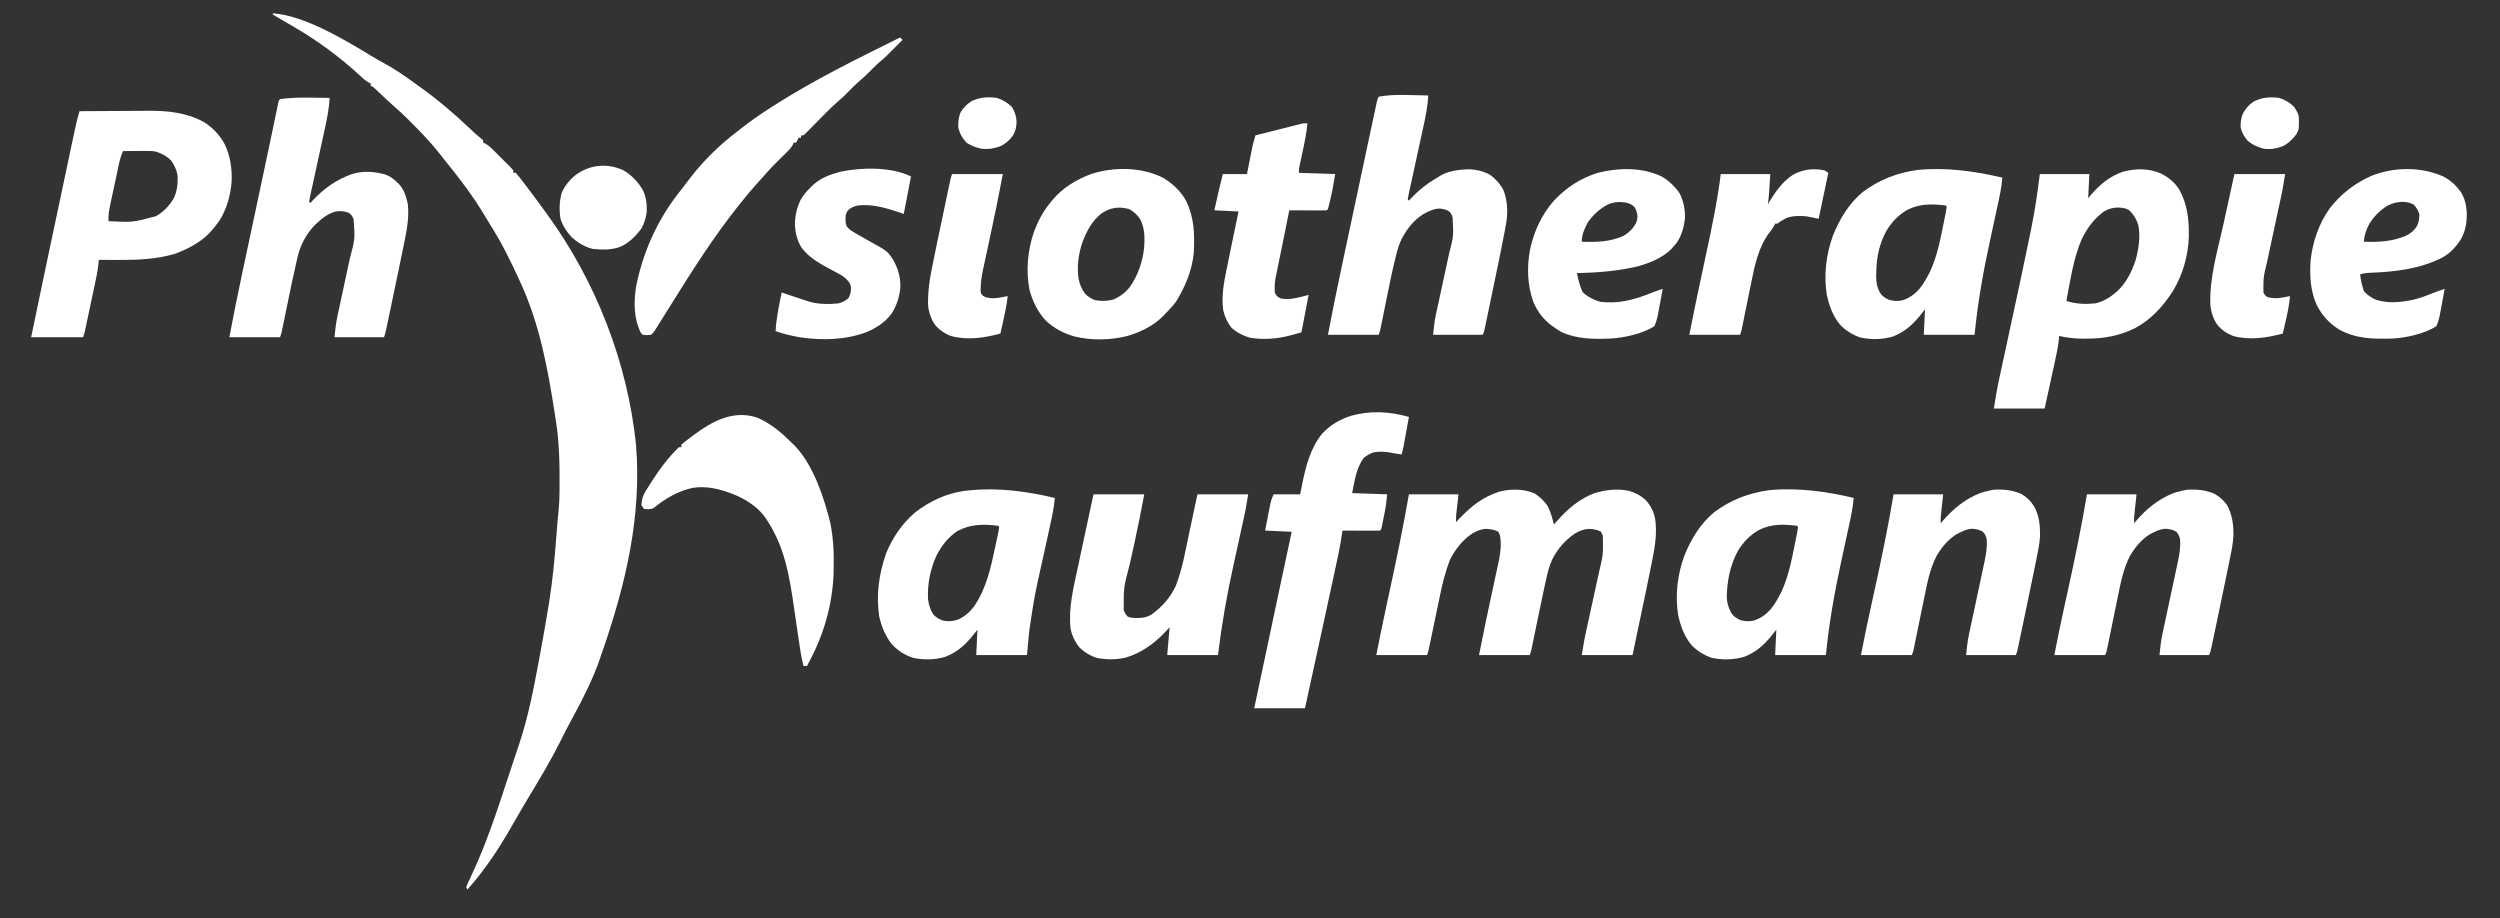
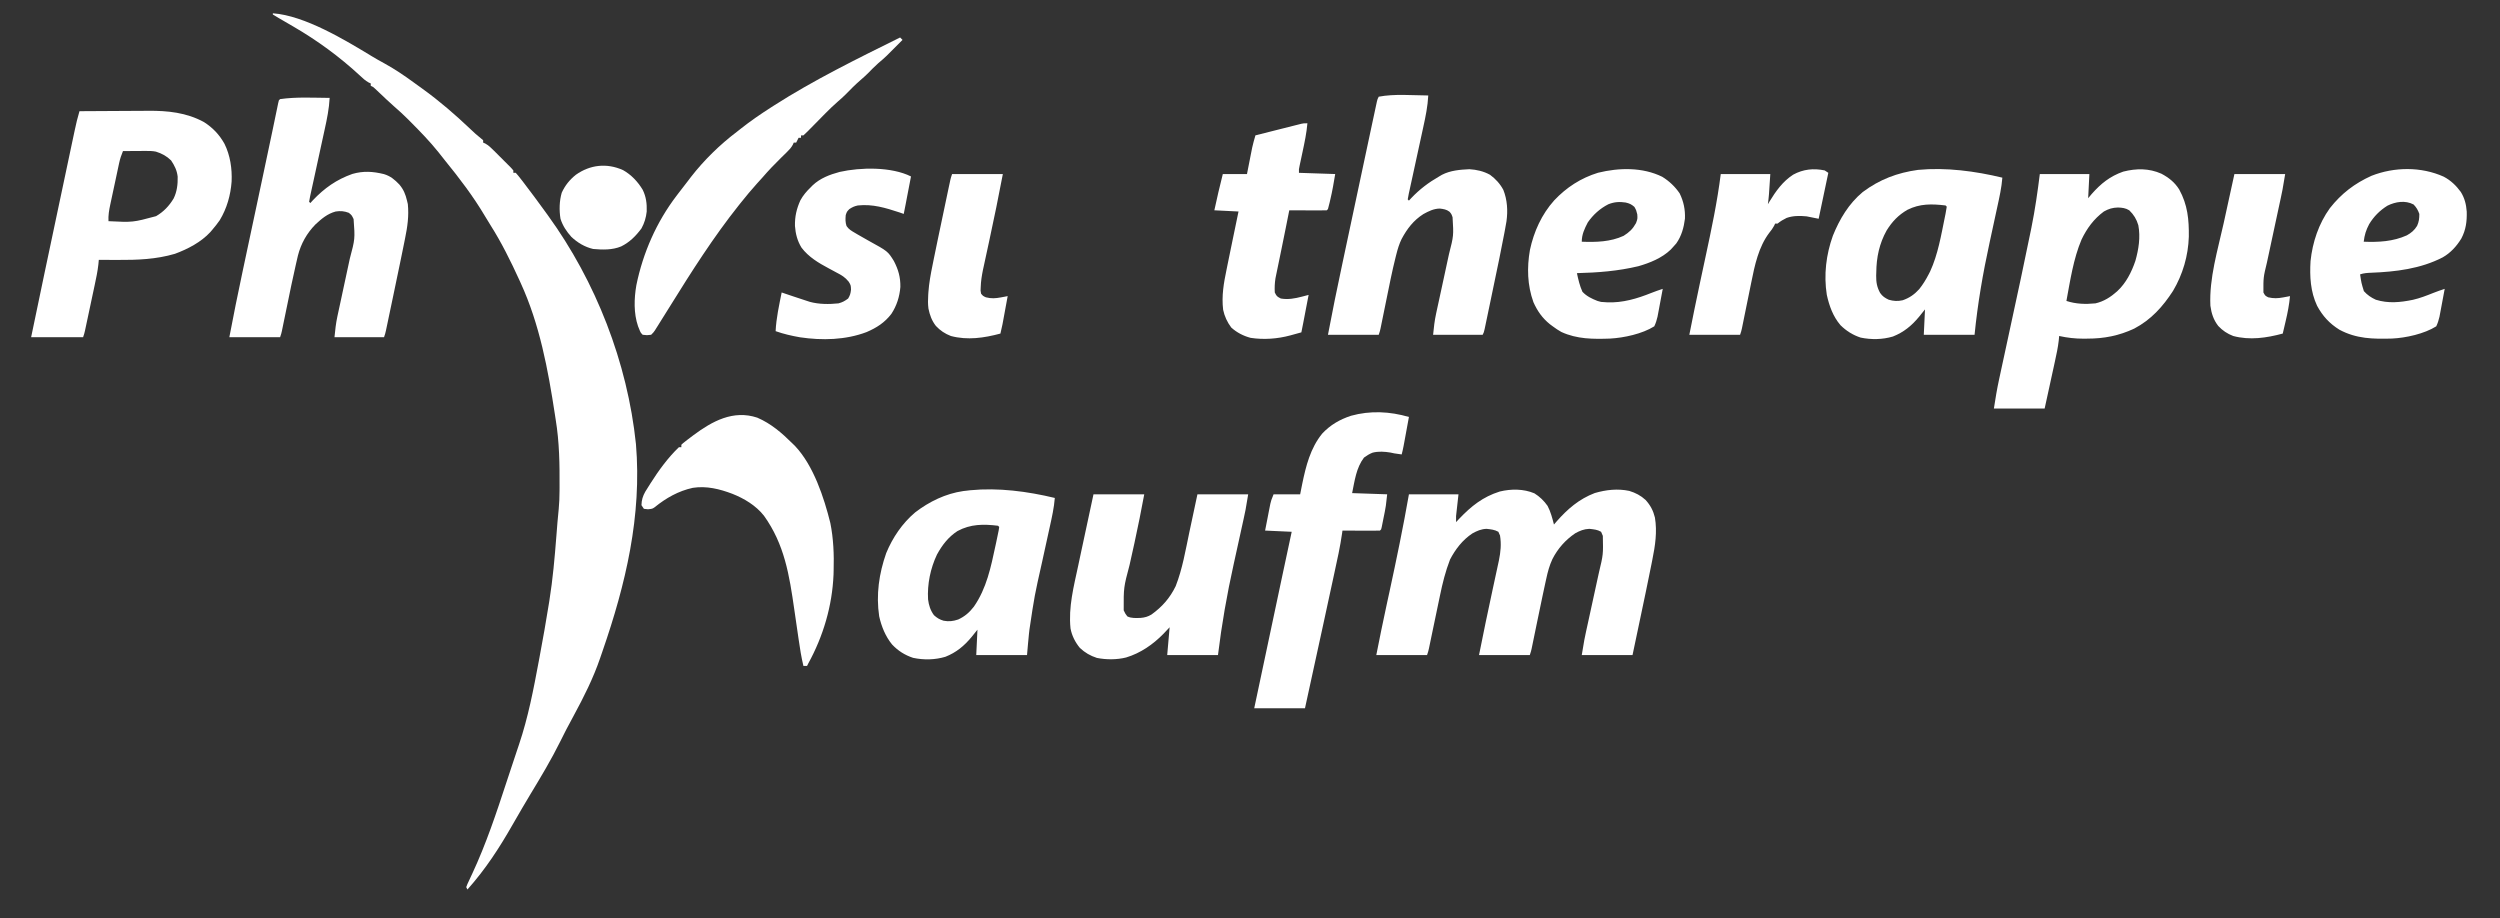
<svg xmlns="http://www.w3.org/2000/svg" height="379" preserveAspectRatio="xMidYMid meet" version="1.0" viewBox="0 0 774 284.25" width="1032" zoomAndPan="magnify">
  <rect x="0" y="0" width="774" height="284.25" fill="#333333" stroke="none" />
  <path d="M 84.473 4.117 C 94.297 4.801 106.805 12.363 115.141 17.426 C 116.375 18.176 117.633 18.879 118.902 19.566 C 122.16 21.344 125.168 23.391 128.16 25.578 C 129.031 26.215 129.91 26.844 130.785 27.473 C 136.102 31.309 140.957 35.512 145.703 40.027 C 146.715 40.992 147.715 41.91 148.816 42.773 L 149.582 43.406 L 149.582 44.152 L 150.211 44.418 C 151.301 45.027 152.059 45.785 152.941 46.668 L 154.004 47.723 L 154.547 48.273 C 155.102 48.832 155.656 49.387 156.215 49.938 L 157.27 50.992 L 158.238 51.965 L 158.934 52.762 L 158.934 53.508 L 159.684 53.508 C 160.301 54.211 160.895 54.938 161.461 55.684 L 162.004 56.387 C 164.402 59.504 166.73 62.672 169.039 65.855 L 169.637 66.68 C 184.5 87.203 194.25 112.18 196.891 137.488 C 198.75 159.723 193.73 180.848 186.508 201.691 C 186.27 202.375 186.039 203.059 185.805 203.742 C 183.664 209.992 180.785 215.719 177.645 221.516 C 177.211 222.328 176.777 223.137 176.348 223.949 C 175.996 224.605 175.641 225.262 175.289 225.922 C 174.652 227.125 174.055 228.34 173.457 229.562 C 170.676 235.172 167.449 240.562 164.203 245.918 C 163.488 247.109 162.773 248.309 162.07 249.512 L 161.613 250.285 C 160.633 251.957 159.664 253.633 158.703 255.316 C 154.559 262.578 150.293 269.141 144.715 275.398 L 144.344 274.648 C 144.68 273.746 144.68 273.746 145.227 272.598 L 145.828 271.297 L 146.156 270.602 C 150.512 261.285 153.734 251.551 156.93 241.793 C 157.539 239.938 158.152 238.086 158.773 236.234 C 159.207 234.934 159.641 233.633 160.07 232.332 C 160.273 231.719 160.48 231.105 160.688 230.496 C 163.512 222.117 165.176 213.453 166.793 204.773 L 167.035 203.484 C 168.082 197.891 169.082 192.293 169.973 186.672 L 170.105 185.836 C 171.148 179.293 171.727 172.715 172.242 166.113 L 172.457 163.41 L 172.586 161.754 C 172.695 160.355 172.828 158.957 172.98 157.562 C 173.164 155.711 173.219 153.879 173.23 152.023 L 173.238 151.008 C 173.281 143.867 173.199 136.902 172.031 129.84 C 171.953 129.34 171.875 128.84 171.801 128.34 C 169.668 114.406 167.098 100.449 161.18 87.559 L 160.781 86.684 C 158.129 80.875 155.285 75.125 151.867 69.727 C 151.285 68.805 150.715 67.871 150.16 66.93 C 146.516 60.781 142.223 55.152 137.715 49.613 C 137.035 48.773 136.375 47.926 135.711 47.078 C 133.039 43.746 130.07 40.699 127.059 37.676 L 126.32 36.93 C 124.891 35.504 123.418 34.152 121.891 32.836 C 120.371 31.504 118.914 30.098 117.445 28.707 L 116.727 28.031 L 116.082 27.422 C 115.535 26.902 115.535 26.902 114.781 26.566 L 114.781 25.82 L 114.152 25.551 C 113.074 24.953 112.289 24.207 111.391 23.363 C 105.121 17.562 98.215 12.52 90.836 8.23 C 89.922 7.699 89.012 7.168 88.102 6.637 C 87.531 6.301 86.965 5.973 86.391 5.645 C 85.746 5.27 85.109 4.883 84.473 4.488 Z M 475.055 152.738 C 476.691 153.758 478.023 155.043 479.129 156.621 C 480.09 158.438 480.594 160.414 481.105 162.395 L 481.918 161.449 C 485.277 157.617 488.895 154.488 493.742 152.645 C 497.234 151.629 500.84 151.219 504.426 151.984 C 506.363 152.578 507.965 153.402 509.465 154.777 C 510.953 156.402 511.844 158.09 512.367 160.242 C 513.098 164.672 512.449 168.93 511.566 173.285 L 511.266 174.809 C 510.18 180.27 509.035 185.715 507.883 191.16 C 507.605 192.48 507.328 193.805 507.047 195.129 C 506.508 197.688 505.969 200.246 505.43 202.809 L 489.715 202.809 C 490.555 197.758 490.555 197.758 491.055 195.473 L 491.219 194.719 C 491.336 194.188 491.453 193.66 491.57 193.129 C 491.754 192.285 491.938 191.441 492.121 190.598 C 492.641 188.199 493.164 185.805 493.688 183.406 C 494.012 181.934 494.332 180.457 494.652 178.98 C 494.773 178.426 494.895 177.867 495.02 177.312 C 496.367 171.656 496.367 171.656 496.238 165.902 L 495.699 164.641 C 494.477 163.941 493.449 163.891 492.051 163.73 C 490.414 163.789 489.137 164.309 487.711 165.094 C 484.664 167.148 482.293 169.832 480.625 173.098 C 479.703 175.09 479.168 177.066 478.715 179.211 L 478.477 180.285 C 478.227 181.43 477.98 182.578 477.738 183.723 L 477.492 184.887 C 476.914 187.641 476.34 190.395 475.773 193.148 C 475.523 194.363 475.273 195.578 475.023 196.793 C 474.867 197.539 474.715 198.285 474.562 199.031 L 474.355 200.039 L 474.172 200.922 C 473.996 201.684 473.996 201.684 473.625 202.809 L 457.906 202.809 C 459.246 196.035 460.66 189.281 462.117 182.531 L 463.027 178.305 C 463.215 177.438 463.402 176.574 463.59 175.707 L 463.844 174.527 L 464.066 173.5 C 464.602 170.859 464.84 168.477 464.41 165.809 L 463.895 164.641 C 462.672 163.969 461.629 163.891 460.246 163.73 C 458.59 163.785 457.297 164.352 455.855 165.141 C 452.805 167.164 450.602 170.023 448.926 173.246 C 447.523 176.867 446.602 180.562 445.824 184.359 C 445.719 184.863 445.613 185.363 445.508 185.863 C 445.234 187.164 444.965 188.461 444.695 189.762 C 444.312 191.605 443.926 193.445 443.539 195.289 C 443.336 196.266 443.129 197.242 442.93 198.223 L 442.652 199.551 L 442.41 200.723 C 442.191 201.684 442.191 201.684 441.816 202.809 L 426.102 202.809 C 427.121 197.629 428.172 192.465 429.293 187.309 L 429.465 186.5 L 430.184 183.203 C 432.355 173.172 434.434 163.152 436.203 153.039 L 451.547 153.039 L 450.797 159.777 L 450.797 161.648 L 451.773 160.605 C 455.496 156.707 459.082 153.824 464.324 152.176 C 467.82 151.328 471.691 151.32 475.055 152.738" fill="#ffffff" fill-opacity="1" fill-rule="nonzero" />
  <path d="M 669.168 53.777 C 671.48 55.008 673.266 56.422 674.676 58.652 C 677.301 63.434 677.723 67.941 677.66 73.293 C 677.473 79.203 675.789 84.957 672.781 90.039 C 669.625 94.93 665.973 98.988 660.762 101.73 C 656.031 103.953 651.418 104.84 646.238 104.84 L 645.074 104.855 C 642.477 104.859 640.055 104.578 637.516 104.023 L 637.387 105.426 C 637.141 107.613 636.676 109.742 636.203 111.895 L 635.93 113.164 C 635.641 114.488 635.352 115.816 635.059 117.141 L 634.469 119.855 C 633.992 122.062 633.508 124.27 633.023 126.473 L 617.309 126.473 C 617.777 123.43 618.266 120.449 618.918 117.449 L 619.172 116.281 C 619.352 115.449 619.527 114.621 619.707 113.793 C 619.996 112.461 620.285 111.133 620.57 109.801 C 621.18 106.965 621.793 104.125 622.406 101.285 C 625.656 86.293 625.656 86.293 628.766 71.266 L 628.945 70.375 C 630.055 64.902 630.836 59.426 631.527 53.883 L 646.871 53.883 L 646.496 61.367 L 647.594 60.055 C 650.449 56.832 653.23 54.578 657.348 53.133 C 661.383 52.109 665.32 52.07 669.168 53.777 M 651.359 65.48 C 648.242 67.785 646.105 70.703 644.438 74.18 C 641.918 80.145 640.941 86.848 639.762 93.172 C 642.719 94.141 645.648 94.223 648.742 93.922 C 651.355 93.332 653.496 91.949 655.477 90.18 C 658.219 87.637 659.918 84.281 661.113 80.773 C 662.125 77.188 662.723 73.441 662.027 69.734 C 661.453 67.828 660.645 66.5 659.219 65.109 C 658.066 64.402 657.035 64.297 655.711 64.242 C 654.031 64.293 652.84 64.648 651.359 65.48 M 24.605 34.426 C 28.008 34.398 31.41 34.379 34.812 34.367 C 36.395 34.359 37.973 34.352 39.555 34.34 C 41.086 34.328 42.617 34.32 44.148 34.316 C 44.727 34.316 45.305 34.312 45.883 34.305 C 51.922 34.246 57.758 34.852 63.145 37.793 C 65.895 39.551 67.91 41.68 69.504 44.527 C 71.285 48.125 71.887 52.23 71.707 56.219 C 71.387 60.469 70.242 64.516 68.035 68.176 C 67.328 69.184 66.57 70.16 65.766 71.094 L 65.137 71.836 C 62.234 74.98 58.133 77.113 54.164 78.578 C 48.328 80.297 42.523 80.508 36.484 80.473 C 35.91 80.473 35.336 80.469 34.762 80.469 C 33.371 80.465 31.98 80.457 30.59 80.449 L 30.461 81.848 C 30.215 84.051 29.758 86.199 29.293 88.363 L 29.02 89.648 C 28.832 90.539 28.641 91.43 28.449 92.324 C 28.156 93.688 27.867 95.055 27.578 96.422 C 27.227 98.086 26.871 99.75 26.516 101.414 L 26.301 102.422 C 26.102 103.273 26.102 103.273 25.727 104.398 L 9.637 104.398 C 12.367 91.242 15.133 78.094 17.922 64.953 C 18.516 62.137 19.113 59.32 19.711 56.5 C 20.18 54.285 20.648 52.066 21.117 49.848 L 21.949 45.918 C 22.254 44.477 22.562 43.035 22.867 41.59 L 23.141 40.305 C 23.562 38.32 24.012 36.367 24.605 34.426 M 38.074 46.773 C 37.562 47.984 37.176 49.148 36.898 50.434 L 36.672 51.48 L 36.434 52.594 L 36.188 53.754 C 36.012 54.559 35.844 55.367 35.672 56.176 C 35.41 57.41 35.145 58.641 34.879 59.871 L 34.375 62.23 L 34.137 63.344 C 33.77 65.082 33.484 66.688 33.586 68.477 C 41.129 68.855 41.129 68.855 48.316 66.926 C 50.656 65.566 52.383 63.742 53.766 61.43 C 54.797 59.332 55.07 57.023 55.008 54.703 C 54.785 52.754 54.059 51.289 52.973 49.672 C 51.586 48.316 50.117 47.516 48.27 46.945 C 47.242 46.734 46.285 46.73 45.238 46.734 L 43.973 46.738 L 42.656 46.75 L 41.328 46.754 C 40.242 46.758 39.16 46.766 38.074 46.773 M 442.191 29.559 C 442.023 32.879 441.371 36.062 440.656 39.297 C 440.453 40.223 440.254 41.145 440.055 42.07 C 439.633 44.027 439.203 45.984 438.777 47.941 C 438.281 50.223 437.785 52.504 437.289 54.789 C 437.094 55.699 436.895 56.613 436.691 57.523 L 436.332 59.188 L 436.16 59.957 C 436.035 60.551 435.926 61.145 435.832 61.738 L 436.203 62.113 L 436.922 61.332 C 439.547 58.574 442.262 56.523 445.559 54.629 L 446.43 54.117 C 449.035 52.766 452.027 52.523 454.914 52.387 C 457.16 52.516 459.328 53.016 461.309 54.113 C 463.016 55.352 464.457 56.934 465.441 58.805 C 466.66 61.891 466.855 65.219 466.41 68.488 C 466.262 69.371 466.105 70.254 465.938 71.137 L 465.742 72.191 C 464.746 77.492 463.629 82.77 462.527 88.051 C 462.199 89.609 461.875 91.168 461.555 92.727 C 461.301 93.938 461.051 95.148 460.797 96.355 L 460.438 98.082 C 460.273 98.879 460.105 99.676 459.938 100.473 L 459.652 101.844 C 459.406 102.898 459.406 102.898 459.031 103.648 L 443.688 103.648 C 443.918 101.355 444.133 99.332 444.613 97.121 L 444.777 96.355 C 444.895 95.816 445.012 95.277 445.129 94.738 C 445.316 93.883 445.504 93.023 445.688 92.164 C 446.211 89.727 446.738 87.289 447.27 84.852 C 447.594 83.355 447.918 81.855 448.238 80.355 C 448.359 79.789 448.484 79.227 448.609 78.66 C 450.059 72.973 450.059 72.973 449.715 67.258 C 449.363 66.242 449.363 66.242 448.766 65.551 C 447.816 64.832 446.938 64.719 445.77 64.57 C 443.852 64.605 442.34 65.375 440.68 66.277 C 437.613 68.223 435.609 70.855 433.918 74.043 C 433.191 75.551 432.73 77.055 432.324 78.676 L 432.09 79.59 C 430.977 84.02 430.098 88.508 429.188 92.984 C 428.914 94.34 428.637 95.695 428.359 97.051 C 428.188 97.887 428.016 98.723 427.848 99.559 L 427.617 100.691 L 427.414 101.688 C 427.227 102.527 427.227 102.527 426.852 103.648 L 411.137 103.648 C 412.488 96.473 413.953 89.328 415.477 82.188 C 415.789 80.707 416.105 79.23 416.418 77.75 C 416.945 75.273 417.473 72.797 418 70.316 C 418.738 66.852 419.473 63.387 420.211 59.922 L 422.137 50.871 C 422.855 47.473 423.582 44.074 424.309 40.676 L 424.895 37.934 C 425.156 36.707 425.418 35.48 425.684 34.254 L 425.914 33.176 L 426.125 32.199 C 426.184 31.922 426.242 31.645 426.305 31.359 C 426.477 30.684 426.477 30.684 426.852 29.934 C 431.789 29.008 437.191 29.527 442.191 29.559 M 102.059 30.309 C 101.891 33.625 101.238 36.812 100.527 40.047 C 100.324 40.969 100.121 41.895 99.922 42.82 C 99.5 44.777 99.074 46.734 98.645 48.691 C 98.148 50.973 97.652 53.254 97.16 55.535 C 96.961 56.449 96.762 57.359 96.559 58.273 L 96.199 59.934 L 96.027 60.707 C 95.902 61.297 95.793 61.891 95.699 62.488 L 96.074 62.863 L 96.883 61.984 C 100.43 58.246 104.18 55.59 109.102 53.848 C 112.496 52.875 115.457 53.066 118.875 53.906 C 120.941 54.539 122.176 55.605 123.645 57.133 C 124.945 58.672 125.551 60.168 126.008 62.113 L 126.266 63.191 C 126.629 66.848 126.156 70.18 125.418 73.766 L 125.113 75.289 C 124.848 76.621 124.574 77.949 124.301 79.277 C 124.141 80.062 123.977 80.848 123.816 81.633 C 123.137 84.945 122.449 88.254 121.75 91.562 C 121.527 92.609 121.309 93.66 121.09 94.707 C 120.875 95.73 120.66 96.75 120.445 97.77 L 120 99.906 C 119.863 100.547 119.863 100.547 119.727 101.203 L 119.488 102.336 C 119.273 103.273 119.273 103.273 118.898 104.398 L 103.555 104.398 C 103.781 102.164 103.977 100.184 104.441 98.027 L 104.754 96.57 L 105.086 95.031 L 105.434 93.418 C 105.734 92.008 106.035 90.598 106.34 89.191 C 106.828 86.938 107.309 84.684 107.793 82.434 C 107.957 81.652 108.125 80.875 108.297 80.094 C 109.926 73.969 109.926 73.969 109.473 67.82 C 108.879 66.598 108.879 66.598 107.977 65.879 C 106.582 65.352 105.387 65.254 103.93 65.48 C 101.367 66.176 99.586 67.703 97.668 69.48 C 94.992 72.211 93.18 75.43 92.234 79.137 C 92.09 79.75 91.949 80.367 91.809 80.984 L 91.574 82.008 C 90.605 86.23 89.738 90.473 88.871 94.715 C 88.621 95.934 88.371 97.148 88.117 98.367 C 87.965 99.113 87.809 99.863 87.656 100.609 L 87.449 101.621 L 87.266 102.512 C 87.094 103.273 87.094 103.273 86.719 104.398 L 71.004 104.398 C 72.285 97.641 73.645 90.902 75.082 84.176 C 75.359 82.863 75.641 81.551 75.918 80.234 C 76.445 77.746 76.977 75.262 77.504 72.773 C 78.273 69.172 79.039 65.57 79.805 61.969 L 80.148 60.34 L 80.32 59.531 C 80.66 57.938 81 56.348 81.336 54.754 C 82.344 50.023 83.352 45.293 84.336 40.559 L 84.555 39.512 C 84.879 37.965 85.199 36.418 85.516 34.875 L 85.84 33.324 L 86.109 32.008 L 86.344 31.059 L 86.719 30.684 C 91.758 29.961 96.984 30.273 102.059 30.309" fill="#ffffff" fill-opacity="1" fill-rule="nonzero" />
-   <path d="M 573.906 154.164 C 573.664 157.23 573 160.191 572.348 163.191 C 572.137 164.152 571.93 165.113 571.723 166.074 C 571.137 168.805 570.543 171.539 569.949 174.27 C 567.879 183.812 566.273 193.051 565.297 202.809 L 549.582 202.809 L 549.957 194.949 L 548.133 197.219 C 545.812 199.996 543.426 202 540.02 203.344 C 536.793 204.305 533.332 204.359 530.043 203.684 C 527.609 202.895 525.586 201.609 523.766 199.812 C 521.469 197.105 520.312 193.867 519.555 190.438 C 518.582 184.277 519.336 177.969 521.441 172.121 C 523.539 166.938 526.355 162.211 530.699 158.594 C 535.898 154.719 541.379 152.633 547.781 151.754 C 556.438 150.922 565.488 152.137 573.906 154.164 M 544.484 164.125 C 541.676 165.773 539.793 167.754 538.078 170.512 C 535.594 175.035 534.668 180.016 534.602 185.145 C 534.723 186.848 535.199 188.32 536.031 189.812 C 536.793 190.895 537.539 191.395 538.73 191.957 C 540.227 192.395 541.516 192.461 543.043 192.121 C 545.152 191.391 546.652 190.324 548.156 188.684 C 549.312 187.242 550.234 185.742 551.078 184.098 L 551.555 183.176 C 553.973 177.938 554.957 171.969 556.109 166.348 L 556.309 165.383 C 556.453 164.641 556.574 163.891 556.691 163.145 L 556.316 162.77 C 552.07 162.262 548.391 162.164 544.484 164.125" fill="#ffffff" fill-opacity="1" fill-rule="nonzero" />
  <path d="M 619.93 55.004 C 619.688 58.07 619.027 61.035 618.371 64.031 C 618.164 64.992 617.953 65.953 617.746 66.914 C 617.16 69.648 616.57 72.379 615.977 75.109 C 613.902 84.652 612.297 93.891 611.324 103.648 L 595.605 103.648 L 595.98 95.789 L 594.156 98.059 C 591.836 100.84 589.449 102.84 586.043 104.188 C 582.82 105.145 579.355 105.199 576.07 104.523 C 573.633 103.734 571.609 102.449 569.789 100.656 C 567.496 97.949 566.336 94.707 565.578 91.277 C 564.605 85.117 565.359 78.812 567.465 72.961 C 569.566 67.777 572.379 63.055 576.723 59.434 C 581.922 55.562 587.402 53.477 593.805 52.598 C 602.461 51.766 611.512 52.98 619.93 55.004 M 590.508 64.969 C 587.699 66.613 585.816 68.594 584.102 71.352 C 581.828 75.438 580.945 79.688 580.898 84.309 L 580.863 85.344 C 580.844 87.398 581.098 88.883 582.09 90.699 C 582.836 91.766 583.586 92.246 584.754 92.797 C 586.254 93.238 587.539 93.301 589.066 92.961 C 591.176 92.234 592.68 91.168 594.184 89.527 C 595.34 88.082 596.258 86.582 597.105 84.941 L 597.578 84.02 C 599.996 78.781 600.98 72.809 602.133 67.188 L 602.332 66.223 C 602.477 65.48 602.602 64.734 602.715 63.984 L 602.344 63.609 C 598.094 63.105 594.414 63.008 590.508 64.969" fill="#ffffff" fill-opacity="1" fill-rule="nonzero" />
  <path d="M 326.57 154.164 C 326.328 157.207 325.668 160.148 325.012 163.121 C 324.805 164.07 324.594 165.02 324.387 165.969 C 323.801 168.664 323.211 171.359 322.617 174.055 C 320.281 184.434 320.281 184.434 318.711 194.949 L 318.562 196.277 C 318.453 197.305 318.355 198.336 318.266 199.371 L 317.965 202.809 L 302.246 202.809 L 302.621 194.949 L 300.797 197.219 C 298.477 199.996 296.09 202 292.684 203.344 C 289.461 204.305 285.98 204.371 282.695 203.668 C 280.129 202.82 278.043 201.496 276.188 199.535 C 274.137 197.027 272.895 193.957 272.195 190.809 C 271.195 184.137 272.141 177.578 274.367 171.25 C 276.355 166.418 279.336 162.02 283.344 158.629 C 287.695 155.289 292.762 152.824 298.234 152.031 L 299.254 151.918 L 300.367 151.781 C 309.059 150.93 318.113 152.129 326.57 154.164 M 296.426 164.418 C 293.605 166.258 291.688 168.762 290.086 171.691 C 288.059 175.961 287.059 180.844 287.328 185.57 C 287.566 187.406 288.047 188.961 289.152 190.461 C 290.121 191.34 290.902 191.812 292.156 192.18 C 293.789 192.477 295.09 192.332 296.66 191.793 C 298.711 190.852 300.121 189.617 301.5 187.84 C 305.461 182.148 306.781 175.566 308.211 168.898 L 308.395 168.043 C 308.566 167.238 308.734 166.438 308.898 165.633 L 309.195 164.207 L 309.355 163.145 L 308.984 162.77 C 304.484 162.234 300.516 162.215 296.426 164.418 M 436.203 129.094 C 435.902 130.746 435.598 132.398 435.293 134.051 L 435.031 135.473 L 434.781 136.84 L 434.547 138.098 C 434.383 138.969 434.184 139.836 433.961 140.691 C 431.48 140.352 431.48 140.352 430.477 140.109 C 428.652 139.812 426.762 139.68 424.957 140.145 C 423.973 140.531 423.137 141.047 422.289 141.676 C 419.875 144.84 419.406 148.863 418.617 152.668 L 429.469 153.039 C 429.047 156.836 429.047 156.836 428.746 158.363 L 428.551 159.348 L 428.348 160.336 L 428.145 161.363 L 427.949 162.336 L 427.773 163.215 L 427.598 163.891 L 427.227 164.266 C 426.367 164.301 425.508 164.305 424.652 164.305 L 423.871 164.301 C 423.047 164.297 422.227 164.297 421.402 164.289 C 420.844 164.289 420.289 164.285 419.73 164.285 C 418.363 164.281 416.992 164.273 415.625 164.266 L 415.523 165.035 C 414.926 169.246 414 173.379 413.094 177.535 L 412.562 179.992 C 412.098 182.148 411.629 184.305 411.16 186.461 C 410.695 188.609 410.23 190.762 409.766 192.914 C 407.863 201.703 405.949 210.488 404.023 219.27 L 388.309 219.27 C 391.141 205.777 393.996 192.289 396.883 178.809 C 397.891 174.086 398.898 169.363 399.91 164.641 L 391.676 164.266 C 391.973 162.746 392.27 161.227 392.566 159.707 L 392.816 158.402 L 393.066 157.141 L 393.293 155.984 C 393.547 154.91 393.547 154.91 394.297 153.039 L 402.527 153.039 L 403.16 149.859 C 404.32 144.27 405.68 138.762 409.355 134.238 C 411.887 131.543 414.781 129.871 418.281 128.719 C 424.258 127.066 430.301 127.375 436.203 129.094 M 338.543 153.039 L 354.258 153.039 C 353.312 158.082 352.336 163.109 351.223 168.121 L 350.926 169.465 C 350.527 171.281 350.121 173.098 349.715 174.91 C 347.871 181.863 347.871 181.863 347.898 188.961 C 348.387 190 348.387 190 349.02 190.832 C 350.309 191.477 351.684 191.328 353.102 191.309 C 354.445 191.191 355.355 190.938 356.508 190.25 C 359.824 187.855 362.191 185.168 363.988 181.48 C 366.102 176.109 367.051 170.301 368.242 164.672 C 368.52 163.359 368.805 162.043 369.086 160.73 C 369.633 158.168 370.18 155.605 370.723 153.039 L 386.438 153.039 C 385.582 158.191 385.582 158.191 385.016 160.707 L 384.828 161.57 C 384.691 162.18 384.555 162.793 384.422 163.402 C 384.129 164.73 383.84 166.055 383.551 167.379 C 383.016 169.832 382.477 172.285 381.934 174.734 C 379.859 184.074 378.242 193.305 377.086 202.809 L 361.367 202.809 L 362.117 194.199 L 360.199 196.234 C 356.973 199.527 353.102 202.215 348.645 203.555 C 345.773 204.273 342.488 204.273 339.586 203.688 C 337.547 203.02 335.879 202.066 334.324 200.586 C 332.898 198.879 331.84 196.77 331.434 194.574 C 330.742 187.992 332.441 181.535 333.809 175.141 C 334.078 173.871 334.348 172.602 334.617 171.332 C 335.914 165.23 337.223 159.137 338.543 153.039" fill="#ffffff" fill-opacity="1" fill-rule="nonzero" />
-   <path d="M 360.152 55.074 C 363.125 56.891 365.578 59.195 367.262 62.254 C 369.762 67.516 369.867 72.469 369.602 78.203 C 369.102 83.652 366.898 88.953 363.988 93.547 C 362.949 94.887 361.824 96.094 360.621 97.289 L 359.867 98.078 C 356.895 100.996 353.004 102.848 349.031 104.016 C 343.832 105.352 337.848 105.449 332.625 104.164 C 329.219 103.148 326.484 101.754 323.855 99.344 C 321.289 96.621 319.73 93.348 318.734 89.758 C 317.578 83.793 318.148 77.492 320.121 71.762 C 321.332 68.523 322.883 65.555 325.074 62.863 L 325.855 61.898 C 329.172 58.004 333.242 55.578 338.004 53.812 C 345.082 51.586 353.469 51.699 360.152 55.074 M 340.996 66.094 C 338.062 68.445 336.527 71.398 335.176 74.836 C 333.898 78.52 333.344 82.52 333.938 86.391 C 334.324 88.164 334.867 89.449 335.926 90.926 C 336.898 91.898 337.695 92.383 338.965 92.914 C 340.914 93.262 342.598 93.246 344.531 92.797 C 346.637 91.938 348.246 90.73 349.699 88.984 C 352.234 85.426 353.793 81.094 354.211 76.738 L 354.258 75.961 L 354.32 74.992 C 354.398 72.539 354.156 70.355 353.137 68.102 C 352.191 66.578 351.199 65.664 349.652 64.758 C 346.445 63.832 343.758 64.242 340.996 66.098" fill="#ffffff" fill-opacity="1" fill-rule="nonzero" />
-   <path d="M 685.664 152.91 C 687.242 153.828 688.441 154.941 689.527 156.41 C 691.137 159.473 691.504 162.383 691.473 165.809 C 691.348 168.25 690.867 170.602 690.367 172.988 L 690.031 174.672 C 689.699 176.301 689.363 177.934 689.023 179.562 C 688.754 180.852 688.488 182.137 688.219 183.426 C 687.613 186.348 687.004 189.27 686.395 192.191 L 686.238 192.926 C 685.898 194.547 685.559 196.172 685.215 197.793 L 684.949 199.066 L 684.703 200.23 L 684.488 201.25 C 684.289 202.059 684.289 202.059 683.914 202.809 L 668.574 202.809 C 668.805 200.508 669.023 198.461 669.5 196.238 L 669.664 195.461 C 669.84 194.629 670.02 193.797 670.199 192.969 L 670.57 191.211 C 670.898 189.684 671.223 188.152 671.551 186.625 C 672.078 184.172 672.602 181.719 673.125 179.266 C 673.305 178.414 673.488 177.559 673.672 176.707 L 674.008 175.133 L 674.305 173.75 C 674.773 171.449 675.164 169.238 674.934 166.887 C 674.555 165.598 674.555 165.598 673.812 164.641 C 672.742 163.969 671.859 163.883 670.609 163.703 C 668.715 163.762 667.184 164.566 665.539 165.453 C 662.906 167.113 661.066 169.379 659.48 172.035 C 657.469 175.867 656.586 180.246 655.738 184.457 C 655.633 184.965 655.527 185.477 655.422 185.988 C 655.148 187.309 654.879 188.633 654.613 189.957 C 654.176 192.09 653.738 194.223 653.297 196.355 C 653.145 197.098 652.996 197.84 652.844 198.582 L 652.566 199.934 L 652.324 201.125 C 652.109 202.059 652.109 202.059 651.734 202.809 L 636.02 202.809 C 637.027 197.66 638.078 192.527 639.207 187.406 L 639.383 186.609 L 640.098 183.367 C 642.324 173.289 644.402 163.223 646.121 153.039 L 661.465 153.039 L 660.715 160.148 L 660.715 162.02 L 661.168 161.473 C 664.473 157.574 668.23 154.504 673.016 152.617 C 673.895 152.34 674.781 152.109 675.684 151.918 L 676.945 151.637 C 679.965 151.43 682.879 151.66 685.664 152.91 M 625.82 152.934 C 627.5 153.895 628.699 155.137 629.75 156.75 C 631.34 159.672 631.625 162.609 631.602 165.891 C 631.473 168.293 630.988 170.617 630.5 172.965 L 630.16 174.652 C 629.832 176.289 629.492 177.926 629.152 179.562 C 628.883 180.852 628.617 182.141 628.352 183.43 C 627.746 186.348 627.137 189.27 626.523 192.191 L 626.371 192.926 C 626.031 194.547 625.688 196.172 625.348 197.793 L 625.078 199.066 L 624.832 200.23 L 624.617 201.25 C 624.418 202.059 624.418 202.059 624.043 202.809 L 608.703 202.809 C 608.934 200.508 609.152 198.461 609.629 196.238 L 609.793 195.461 C 609.969 194.629 610.148 193.797 610.328 192.969 L 610.703 191.211 C 611.027 189.684 611.355 188.152 611.684 186.625 C 612.211 184.172 612.73 181.719 613.254 179.266 C 613.438 178.414 613.617 177.559 613.801 176.707 L 614.137 175.133 L 614.434 173.75 C 614.906 171.449 615.297 169.238 615.066 166.887 C 614.688 165.598 614.688 165.598 613.941 164.641 C 612.871 163.969 611.992 163.883 610.738 163.703 C 608.844 163.762 607.312 164.566 605.672 165.453 C 603.039 167.113 601.199 169.379 599.609 172.035 C 597.598 175.867 596.715 180.246 595.871 184.457 C 595.766 184.965 595.66 185.477 595.555 185.988 C 595.281 187.309 595.012 188.633 594.742 189.957 C 594.309 192.09 593.867 194.223 593.43 196.355 C 593.277 197.098 593.125 197.84 592.977 198.582 L 592.699 199.934 L 592.457 201.125 C 592.238 202.059 592.238 202.059 591.863 202.809 L 576.148 202.809 C 577.16 197.66 578.207 192.527 579.34 187.406 L 579.516 186.609 L 580.23 183.367 C 582.453 173.289 584.535 163.223 586.254 153.039 L 601.594 153.039 L 600.844 160.148 L 600.844 162.02 L 601.301 161.473 C 604.605 157.574 608.359 154.504 613.148 152.617 C 614.023 152.34 614.914 152.109 615.812 151.918 L 617.074 151.637 C 620.121 151.43 623.012 151.68 625.82 152.934" fill="#ffffff" fill-opacity="1" fill-rule="nonzero" />
-   <path d="M 234.449 129.305 C 238.762 131.16 242.078 134.062 245.371 137.324 L 246.156 138.094 C 251.871 144.148 255.121 154.055 257.074 161.938 C 258.039 166.727 258.242 171.738 258.094 176.613 L 258.062 177.918 C 257.652 187.59 254.891 196.957 250.234 205.426 L 249.863 206.176 L 248.738 206.176 C 248.086 203.469 247.66 200.758 247.266 198.004 C 247.148 197.199 247.031 196.395 246.914 195.594 C 246.582 193.309 246.25 191.027 245.918 188.742 C 244.387 178.105 242.902 168.559 236.512 159.652 C 233.996 156.492 230.441 154.352 226.734 152.879 C 222.777 151.383 218.75 150.379 214.5 151.031 C 210.047 152 206.191 154.191 202.672 157.051 C 201.965 157.531 201.965 157.531 200.609 157.672 L 199.348 157.531 L 198.598 156.41 C 198.633 154.801 199 153.613 199.777 152.23 C 200.121 151.672 200.469 151.113 200.82 150.562 L 201.379 149.668 C 203.91 145.684 206.777 141.715 210.199 138.449 L 210.945 138.449 L 210.945 137.699 C 211.449 137.215 211.449 137.215 212.156 136.668 C 212.414 136.465 212.676 136.262 212.941 136.055 L 213.801 135.406 L 214.672 134.746 C 220.504 130.402 227.02 126.832 234.449 129.305 M 756.574 54.699 C 758.758 55.855 760.406 57.434 761.859 59.418 C 763.055 61.34 763.535 63.277 763.699 65.5 C 763.781 68.551 763.457 71.117 762.035 73.84 C 760.562 76.238 758.711 78.289 756.246 79.688 C 749.418 83.215 741.734 84.145 734.152 84.438 C 732.918 84.488 731.867 84.547 730.688 84.941 C 731.074 87.586 731.074 87.586 731.855 90.133 C 732.926 91.344 734.09 92.117 735.551 92.797 C 739.414 94.004 743.145 93.625 747.043 92.82 C 749.211 92.32 751.258 91.531 753.316 90.703 C 754.496 90.234 755.676 89.824 756.879 89.43 C 756.586 91.012 756.289 92.594 755.992 94.176 L 755.738 95.535 L 755.492 96.848 L 755.266 98.055 C 755.02 99.113 754.734 100.047 754.262 101.031 C 750.559 103.359 744.879 104.613 740.57 104.816 C 734.699 104.98 729.559 104.914 724.27 102.07 C 721.191 100.148 719.09 97.852 717.367 94.664 C 715.312 90.281 715.059 85.594 715.344 80.824 C 715.949 74.98 717.891 69.207 721.344 64.43 C 724.91 59.906 728.992 56.781 734.207 54.43 C 741.297 51.645 749.602 51.559 756.574 54.699 M 739.145 63.684 C 736.77 65.168 734.941 67.012 733.488 69.406 C 732.516 71.238 732.047 72.758 731.809 74.836 C 736.414 75.012 740.859 74.793 745.141 72.871 C 746.523 72.102 747.504 71.289 748.332 69.93 C 748.91 68.637 749.023 67.664 749.023 66.23 C 748.582 65.008 748.145 64.238 747.246 63.309 C 744.68 61.953 741.66 62.434 739.145 63.684 M 514.629 54.734 C 516.785 56.062 518.598 57.777 520.023 59.871 C 521.254 62.383 521.773 64.902 521.66 67.695 C 521.32 70.449 520.59 73.094 518.969 75.375 C 518.586 75.828 518.188 76.273 517.777 76.707 L 517.234 77.297 C 514.543 79.883 510.797 81.402 507.254 82.414 C 500.961 83.926 494.672 84.406 488.215 84.566 C 488.641 86.559 489.078 88.48 489.926 90.344 C 491.262 91.746 492.789 92.461 494.578 93.172 C 495.688 93.512 495.688 93.512 496.824 93.547 L 497.578 93.602 C 502.348 93.801 506.852 92.457 511.219 90.703 C 512.398 90.234 513.578 89.824 514.785 89.43 C 514.492 91.012 514.191 92.594 513.895 94.176 L 513.645 95.535 L 513.395 96.848 L 513.168 98.055 C 512.922 99.113 512.637 100.047 512.164 101.031 C 508.453 103.363 502.805 104.586 498.492 104.824 C 493.238 105.008 488.258 105.012 483.398 102.781 C 482.449 102.25 481.598 101.68 480.734 101.031 L 479.852 100.379 C 477.5 98.48 475.973 96.297 474.746 93.547 C 472.859 88.312 472.711 82.82 473.672 77.363 C 474.875 71.727 477.305 66.355 481.176 62.043 C 484.969 58.012 489.461 55.109 494.75 53.484 C 501.211 51.891 508.535 51.723 514.629 54.734 M 497.945 63.238 C 495.348 64.559 493.25 66.465 491.586 68.852 C 490.559 70.824 489.715 72.594 489.715 74.836 C 494.117 75.004 498.586 74.898 502.668 73.012 C 504.434 71.902 505.488 70.91 506.504 69.082 C 506.996 67.746 506.996 67.746 506.902 66.371 C 506.598 65.113 506.598 65.113 506.012 64.055 C 505.031 63.215 504.527 63 503.301 62.699 C 501.363 62.406 499.773 62.512 497.945 63.238 M 278.676 11.602 L 279.422 12.348 C 274.219 17.617 274.219 17.617 271.883 19.594 C 270.75 20.594 269.711 21.684 268.648 22.758 C 267.914 23.477 267.156 24.172 266.371 24.836 C 264.758 26.219 263.285 27.727 261.801 29.246 C 261.023 30.023 260.215 30.742 259.379 31.457 C 258.02 32.633 256.75 33.875 255.488 35.148 L 254.898 35.746 C 254.086 36.566 253.277 37.391 252.469 38.215 C 251.871 38.824 251.273 39.43 250.672 40.035 L 250.117 40.605 C 249.672 41.055 249.207 41.484 248.738 41.91 L 247.992 41.91 L 247.992 42.656 L 247.242 42.656 L 246.496 44.152 L 245.746 44.152 L 245.457 44.812 C 244.949 45.742 244.383 46.344 243.625 47.082 L 242.797 47.898 L 241.934 48.738 C 239.867 50.758 237.898 52.812 236.016 55.004 C 235.473 55.605 234.926 56.207 234.379 56.805 C 232.613 58.77 230.93 60.793 229.281 62.863 L 228.707 63.582 C 220.863 73.434 214.125 84.047 207.488 94.734 C 206.426 96.445 205.355 98.152 204.281 99.859 L 203.719 100.766 L 203.199 101.586 L 202.75 102.305 C 202.34 102.898 202.34 102.898 201.594 103.648 C 200.305 103.812 200.305 103.812 198.973 103.648 C 198.316 102.969 198.316 102.969 197.852 101.777 L 197.535 101 C 196.168 96.992 196.301 92.434 197.016 88.301 C 199.066 78.266 203.254 68.75 209.449 60.617 L 209.926 59.988 C 211 58.562 212.094 57.156 213.191 55.754 L 213.914 54.797 C 217.957 49.594 222.902 44.754 228.16 40.785 L 229.289 39.891 C 232.289 37.516 235.414 35.367 238.637 33.301 L 239.477 32.762 C 251.98 24.746 265.387 18.191 278.676 11.602 M 404.773 38.168 C 404.512 41.199 403.891 44.129 403.254 47.102 C 403.047 48.074 402.84 49.047 402.633 50.02 L 402.355 51.316 C 402.121 52.387 402.121 52.387 402.156 53.508 L 413.379 53.883 C 412.934 56.562 412.492 59.18 411.859 61.812 L 411.664 62.66 C 411.5 63.352 411.316 64.043 411.133 64.734 L 410.762 65.109 C 409.902 65.141 409.043 65.148 408.188 65.145 L 407.41 65.145 C 406.586 65.141 405.762 65.137 404.938 65.133 C 404.379 65.129 403.824 65.129 403.266 65.125 C 401.898 65.121 400.527 65.117 399.16 65.109 L 398.629 67.77 C 398.465 68.582 398.305 69.391 398.145 70.203 C 397.691 72.473 397.234 74.746 396.766 77.012 C 396.523 78.188 396.281 79.363 396.043 80.535 C 395.922 81.113 395.805 81.691 395.684 82.27 C 395.512 83.09 395.344 83.91 395.176 84.73 L 394.883 86.164 C 394.652 87.688 394.59 89.016 394.672 90.551 C 395.285 91.758 395.285 91.758 396.543 92.422 C 398.777 92.809 400.867 92.418 403.043 91.852 L 404.242 91.539 L 405.148 91.301 L 404.234 96.047 L 403.977 97.406 L 403.723 98.719 L 403.492 99.926 C 403.297 100.918 403.102 101.91 402.902 102.898 C 402.023 103.145 401.141 103.387 400.262 103.625 L 399.516 103.832 C 395.539 104.91 391.273 105.227 387.184 104.598 C 384.945 104 382.918 102.965 381.199 101.402 C 379.969 99.781 379.098 97.91 378.684 95.906 C 378.168 91.602 378.875 87.609 379.75 83.418 C 379.867 82.832 379.988 82.246 380.105 81.66 C 380.406 80.172 380.711 78.688 381.02 77.203 C 381.25 76.082 381.48 74.961 381.711 73.84 C 382.281 71.051 382.859 68.266 383.445 65.48 L 375.961 65.109 C 376.785 61.352 377.625 57.609 378.582 53.883 L 386.066 53.883 L 386.449 51.93 L 386.953 49.367 L 387.203 48.082 L 387.453 46.828 L 387.68 45.684 C 387.961 44.406 388.312 43.164 388.684 41.91 C 390.793 41.375 392.906 40.84 395.016 40.309 C 395.734 40.129 396.453 39.949 397.172 39.766 C 398.203 39.504 399.234 39.242 400.266 38.984 L 401.242 38.738 L 402.148 38.512 L 402.949 38.309 C 403.652 38.168 403.652 38.168 404.773 38.168 M 282.043 54.629 L 281.129 59.379 L 280.867 60.738 L 280.387 63.254 C 280.191 64.246 279.996 65.238 279.797 66.23 L 278.465 65.762 C 274.125 64.34 270.199 63.125 265.578 63.609 C 264.477 63.852 263.93 64.109 262.957 64.734 C 262.18 65.543 262.18 65.543 261.836 66.605 C 261.73 67.82 261.695 68.801 262.082 69.965 C 262.789 71.031 263.637 71.477 264.734 72.125 L 265.383 72.512 C 266.516 73.184 267.66 73.836 268.816 74.469 C 274.867 77.793 274.867 77.793 276.746 80.809 C 278.133 83.465 278.805 85.852 278.754 88.848 C 278.504 91.879 277.637 94.625 275.973 97.172 C 273.883 99.891 271.434 101.461 268.305 102.809 C 261.809 105.277 254.52 105.445 247.684 104.426 C 245.117 103.98 242.59 103.398 240.133 102.527 C 240.324 98.473 241.211 94.52 242.004 90.551 C 243.199 90.949 244.387 91.348 245.578 91.758 C 247 92.242 248.43 92.711 249.863 93.172 L 250.754 93.461 C 253.551 94.223 256.715 94.23 259.59 93.922 C 260.871 93.574 261.496 93.223 262.586 92.422 C 263.188 91.426 263.34 90.852 263.473 89.664 C 263.418 88.301 263.418 88.301 262.754 87.207 C 261.641 85.816 260.543 85.184 258.984 84.379 L 257.363 83.504 L 256.574 83.082 C 253.406 81.391 250.336 79.574 248.141 76.66 C 246.855 74.559 246.309 72.414 246.121 69.973 C 246.055 67.094 246.609 64.645 247.797 62.023 C 248.66 60.457 249.703 59.234 250.984 58 L 251.59 57.383 C 253.938 55.164 256.883 54.055 259.965 53.227 C 266.438 51.773 275.957 51.59 282.043 54.629 M 564.926 52.762 L 566.047 53.508 L 563.055 67.727 L 559.312 66.98 C 557.199 66.789 555.156 66.758 553.137 67.469 C 552.07 67.984 551.242 68.488 550.332 69.223 L 549.582 69.223 L 549.273 69.891 C 548.844 70.703 548.363 71.34 547.781 72.055 C 544.441 76.457 543.254 82.152 542.188 87.469 L 541.922 88.773 C 541.645 90.129 541.367 91.488 541.094 92.844 C 540.812 94.215 540.535 95.586 540.254 96.957 C 540.082 97.805 539.91 98.652 539.738 99.5 L 539.504 100.656 L 539.297 101.672 C 539.105 102.527 539.105 102.527 538.73 103.648 L 523.016 103.648 C 524.047 98.406 525.117 93.176 526.23 87.949 L 526.59 86.266 C 527.078 83.973 527.57 81.676 528.062 79.383 C 529.879 70.93 531.672 62.469 532.746 53.883 L 548.086 53.883 C 547.664 60.617 547.664 60.617 547.336 63.238 L 547.793 62.469 C 549.781 59.207 551.922 56.172 555.172 54.07 C 558.277 52.379 561.465 52.047 564.926 52.762 M 294.766 53.883 L 310.48 53.883 C 309.172 60.797 307.762 67.68 306.27 74.555 L 305.359 78.773 C 305.172 79.637 304.984 80.504 304.797 81.367 L 304.543 82.543 L 304.32 83.566 C 303.957 85.359 303.676 87.109 303.629 88.938 L 303.586 89.996 L 303.746 90.926 C 304.34 91.641 304.34 91.641 305.242 92.051 C 306.891 92.48 308.207 92.387 309.871 92.074 L 311.074 91.852 L 311.977 91.676 C 311.711 94.215 311.199 96.668 310.645 99.16 L 310.379 100.363 C 310.164 101.332 309.949 102.305 309.73 103.273 C 304.68 104.629 299.523 105.395 294.391 104.023 C 292.551 103.312 291.105 102.355 289.758 100.914 C 288.48 99.285 287.867 97.562 287.449 95.551 C 287.258 94.129 287.285 92.77 287.375 91.344 L 287.43 90.496 C 287.637 87.629 288.148 84.832 288.73 82.016 L 289.066 80.336 C 289.461 78.375 289.863 76.418 290.273 74.461 L 290.527 73.246 C 291.523 68.461 292.527 63.676 293.543 58.898 L 293.785 57.754 L 294.012 56.703 L 294.207 55.789 C 294.391 55.004 294.391 55.004 294.766 53.883 M 691.773 53.883 L 707.488 53.883 C 706.629 59.035 706.629 59.035 706.105 61.434 L 705.926 62.258 C 705.801 62.84 705.676 63.418 705.551 64 C 705.352 64.922 705.152 65.844 704.957 66.766 C 704.398 69.387 703.836 72.008 703.27 74.625 C 702.922 76.234 702.574 77.848 702.234 79.457 C 702.102 80.066 701.973 80.676 701.84 81.285 C 700.73 85.875 700.73 85.875 700.754 90.551 C 701.293 91.559 701.293 91.559 702.25 92.051 C 703.91 92.441 705.211 92.387 706.879 92.074 L 708.082 91.852 L 708.984 91.676 C 708.746 94.305 708.258 96.805 707.652 99.371 L 707.387 100.512 C 707.172 101.434 706.957 102.355 706.738 103.273 C 701.688 104.629 696.531 105.395 691.398 104.023 C 689.559 103.312 688.113 102.355 686.766 100.914 C 685.281 98.992 684.664 97.035 684.336 94.645 C 683.93 86.152 686.625 77.383 688.438 69.148 C 688.883 67.117 689.324 65.086 689.766 63.055 C 690.43 59.996 691.102 56.938 691.773 53.883" fill="#ffffff" fill-opacity="1" fill-rule="nonzero" />
+   <path d="M 234.449 129.305 C 238.762 131.16 242.078 134.062 245.371 137.324 L 246.156 138.094 C 251.871 144.148 255.121 154.055 257.074 161.938 C 258.039 166.727 258.242 171.738 258.094 176.613 L 258.062 177.918 C 257.652 187.59 254.891 196.957 250.234 205.426 L 249.863 206.176 L 248.738 206.176 C 248.086 203.469 247.66 200.758 247.266 198.004 C 247.148 197.199 247.031 196.395 246.914 195.594 C 246.582 193.309 246.25 191.027 245.918 188.742 C 244.387 178.105 242.902 168.559 236.512 159.652 C 233.996 156.492 230.441 154.352 226.734 152.879 C 222.777 151.383 218.75 150.379 214.5 151.031 C 210.047 152 206.191 154.191 202.672 157.051 C 201.965 157.531 201.965 157.531 200.609 157.672 L 199.348 157.531 L 198.598 156.41 C 198.633 154.801 199 153.613 199.777 152.23 C 200.121 151.672 200.469 151.113 200.82 150.562 L 201.379 149.668 C 203.91 145.684 206.777 141.715 210.199 138.449 L 210.945 138.449 L 210.945 137.699 C 211.449 137.215 211.449 137.215 212.156 136.668 C 212.414 136.465 212.676 136.262 212.941 136.055 L 213.801 135.406 L 214.672 134.746 C 220.504 130.402 227.02 126.832 234.449 129.305 M 756.574 54.699 C 758.758 55.855 760.406 57.434 761.859 59.418 C 763.055 61.34 763.535 63.277 763.699 65.5 C 763.781 68.551 763.457 71.117 762.035 73.84 C 760.562 76.238 758.711 78.289 756.246 79.688 C 749.418 83.215 741.734 84.145 734.152 84.438 C 732.918 84.488 731.867 84.547 730.688 84.941 C 731.074 87.586 731.074 87.586 731.855 90.133 C 732.926 91.344 734.09 92.117 735.551 92.797 C 739.414 94.004 743.145 93.625 747.043 92.82 C 749.211 92.32 751.258 91.531 753.316 90.703 C 754.496 90.234 755.676 89.824 756.879 89.43 C 756.586 91.012 756.289 92.594 755.992 94.176 L 755.738 95.535 L 755.492 96.848 L 755.266 98.055 C 755.02 99.113 754.734 100.047 754.262 101.031 C 750.559 103.359 744.879 104.613 740.57 104.816 C 734.699 104.98 729.559 104.914 724.27 102.07 C 721.191 100.148 719.09 97.852 717.367 94.664 C 715.312 90.281 715.059 85.594 715.344 80.824 C 715.949 74.98 717.891 69.207 721.344 64.43 C 724.91 59.906 728.992 56.781 734.207 54.43 C 741.297 51.645 749.602 51.559 756.574 54.699 M 739.145 63.684 C 736.77 65.168 734.941 67.012 733.488 69.406 C 732.516 71.238 732.047 72.758 731.809 74.836 C 736.414 75.012 740.859 74.793 745.141 72.871 C 746.523 72.102 747.504 71.289 748.332 69.93 C 748.91 68.637 749.023 67.664 749.023 66.23 C 748.582 65.008 748.145 64.238 747.246 63.309 C 744.68 61.953 741.66 62.434 739.145 63.684 M 514.629 54.734 C 516.785 56.062 518.598 57.777 520.023 59.871 C 521.254 62.383 521.773 64.902 521.66 67.695 C 521.32 70.449 520.59 73.094 518.969 75.375 C 518.586 75.828 518.188 76.273 517.777 76.707 L 517.234 77.297 C 514.543 79.883 510.797 81.402 507.254 82.414 C 500.961 83.926 494.672 84.406 488.215 84.566 C 488.641 86.559 489.078 88.48 489.926 90.344 C 491.262 91.746 492.789 92.461 494.578 93.172 C 495.688 93.512 495.688 93.512 496.824 93.547 L 497.578 93.602 C 502.348 93.801 506.852 92.457 511.219 90.703 C 512.398 90.234 513.578 89.824 514.785 89.43 C 514.492 91.012 514.191 92.594 513.895 94.176 L 513.645 95.535 L 513.395 96.848 L 513.168 98.055 C 512.922 99.113 512.637 100.047 512.164 101.031 C 508.453 103.363 502.805 104.586 498.492 104.824 C 493.238 105.008 488.258 105.012 483.398 102.781 C 482.449 102.25 481.598 101.68 480.734 101.031 L 479.852 100.379 C 477.5 98.48 475.973 96.297 474.746 93.547 C 472.859 88.312 472.711 82.82 473.672 77.363 C 474.875 71.727 477.305 66.355 481.176 62.043 C 484.969 58.012 489.461 55.109 494.75 53.484 C 501.211 51.891 508.535 51.723 514.629 54.734 M 497.945 63.238 C 495.348 64.559 493.25 66.465 491.586 68.852 C 490.559 70.824 489.715 72.594 489.715 74.836 C 494.117 75.004 498.586 74.898 502.668 73.012 C 504.434 71.902 505.488 70.91 506.504 69.082 C 506.996 67.746 506.996 67.746 506.902 66.371 C 506.598 65.113 506.598 65.113 506.012 64.055 C 505.031 63.215 504.527 63 503.301 62.699 C 501.363 62.406 499.773 62.512 497.945 63.238 M 278.676 11.602 L 279.422 12.348 C 274.219 17.617 274.219 17.617 271.883 19.594 C 270.75 20.594 269.711 21.684 268.648 22.758 C 267.914 23.477 267.156 24.172 266.371 24.836 C 264.758 26.219 263.285 27.727 261.801 29.246 C 261.023 30.023 260.215 30.742 259.379 31.457 C 258.02 32.633 256.75 33.875 255.488 35.148 L 254.898 35.746 C 254.086 36.566 253.277 37.391 252.469 38.215 C 251.871 38.824 251.273 39.43 250.672 40.035 L 250.117 40.605 C 249.672 41.055 249.207 41.484 248.738 41.91 L 247.992 41.91 L 247.992 42.656 L 247.242 42.656 L 246.496 44.152 L 245.746 44.152 L 245.457 44.812 C 244.949 45.742 244.383 46.344 243.625 47.082 L 242.797 47.898 L 241.934 48.738 C 239.867 50.758 237.898 52.812 236.016 55.004 C 235.473 55.605 234.926 56.207 234.379 56.805 C 232.613 58.77 230.93 60.793 229.281 62.863 L 228.707 63.582 C 220.863 73.434 214.125 84.047 207.488 94.734 C 206.426 96.445 205.355 98.152 204.281 99.859 L 203.719 100.766 L 203.199 101.586 L 202.75 102.305 C 202.34 102.898 202.34 102.898 201.594 103.648 C 200.305 103.812 200.305 103.812 198.973 103.648 C 198.316 102.969 198.316 102.969 197.852 101.777 L 197.535 101 C 196.168 96.992 196.301 92.434 197.016 88.301 C 199.066 78.266 203.254 68.75 209.449 60.617 L 209.926 59.988 C 211 58.562 212.094 57.156 213.191 55.754 L 213.914 54.797 C 217.957 49.594 222.902 44.754 228.16 40.785 L 229.289 39.891 C 232.289 37.516 235.414 35.367 238.637 33.301 L 239.477 32.762 C 251.98 24.746 265.387 18.191 278.676 11.602 M 404.773 38.168 C 404.512 41.199 403.891 44.129 403.254 47.102 C 403.047 48.074 402.84 49.047 402.633 50.02 L 402.355 51.316 C 402.121 52.387 402.121 52.387 402.156 53.508 L 413.379 53.883 C 412.934 56.562 412.492 59.18 411.859 61.812 L 411.664 62.66 C 411.5 63.352 411.316 64.043 411.133 64.734 L 410.762 65.109 C 409.902 65.141 409.043 65.148 408.188 65.145 L 407.41 65.145 C 406.586 65.141 405.762 65.137 404.938 65.133 C 404.379 65.129 403.824 65.129 403.266 65.125 C 401.898 65.121 400.527 65.117 399.16 65.109 L 398.629 67.77 C 398.465 68.582 398.305 69.391 398.145 70.203 C 397.691 72.473 397.234 74.746 396.766 77.012 C 396.523 78.188 396.281 79.363 396.043 80.535 C 395.922 81.113 395.805 81.691 395.684 82.27 C 395.512 83.09 395.344 83.91 395.176 84.73 L 394.883 86.164 C 394.652 87.688 394.59 89.016 394.672 90.551 C 395.285 91.758 395.285 91.758 396.543 92.422 C 398.777 92.809 400.867 92.418 403.043 91.852 L 404.242 91.539 L 405.148 91.301 L 404.234 96.047 L 403.977 97.406 L 403.723 98.719 L 403.492 99.926 C 403.297 100.918 403.102 101.91 402.902 102.898 C 402.023 103.145 401.141 103.387 400.262 103.625 L 399.516 103.832 C 395.539 104.91 391.273 105.227 387.184 104.598 C 384.945 104 382.918 102.965 381.199 101.402 C 379.969 99.781 379.098 97.91 378.684 95.906 C 378.168 91.602 378.875 87.609 379.75 83.418 C 379.867 82.832 379.988 82.246 380.105 81.66 C 380.406 80.172 380.711 78.688 381.02 77.203 C 381.25 76.082 381.48 74.961 381.711 73.84 C 382.281 71.051 382.859 68.266 383.445 65.48 L 375.961 65.109 C 376.785 61.352 377.625 57.609 378.582 53.883 L 386.066 53.883 L 386.449 51.93 L 386.953 49.367 L 387.203 48.082 L 387.453 46.828 L 387.68 45.684 C 387.961 44.406 388.312 43.164 388.684 41.91 C 390.793 41.375 392.906 40.84 395.016 40.309 C 395.734 40.129 396.453 39.949 397.172 39.766 C 398.203 39.504 399.234 39.242 400.266 38.984 L 401.242 38.738 L 402.148 38.512 L 402.949 38.309 C 403.652 38.168 403.652 38.168 404.773 38.168 M 282.043 54.629 L 281.129 59.379 L 280.867 60.738 L 280.387 63.254 C 280.191 64.246 279.996 65.238 279.797 66.23 L 278.465 65.762 C 274.125 64.34 270.199 63.125 265.578 63.609 C 264.477 63.852 263.93 64.109 262.957 64.734 C 262.18 65.543 262.18 65.543 261.836 66.605 C 261.73 67.82 261.695 68.801 262.082 69.965 C 262.789 71.031 263.637 71.477 264.734 72.125 L 265.383 72.512 C 266.516 73.184 267.66 73.836 268.816 74.469 C 274.867 77.793 274.867 77.793 276.746 80.809 C 278.133 83.465 278.805 85.852 278.754 88.848 C 278.504 91.879 277.637 94.625 275.973 97.172 C 273.883 99.891 271.434 101.461 268.305 102.809 C 261.809 105.277 254.52 105.445 247.684 104.426 C 245.117 103.98 242.59 103.398 240.133 102.527 C 240.324 98.473 241.211 94.52 242.004 90.551 C 243.199 90.949 244.387 91.348 245.578 91.758 C 247 92.242 248.43 92.711 249.863 93.172 L 250.754 93.461 C 253.551 94.223 256.715 94.23 259.59 93.922 C 260.871 93.574 261.496 93.223 262.586 92.422 C 263.188 91.426 263.34 90.852 263.473 89.664 C 263.418 88.301 263.418 88.301 262.754 87.207 C 261.641 85.816 260.543 85.184 258.984 84.379 L 257.363 83.504 L 256.574 83.082 C 253.406 81.391 250.336 79.574 248.141 76.66 C 246.855 74.559 246.309 72.414 246.121 69.973 C 246.055 67.094 246.609 64.645 247.797 62.023 C 248.66 60.457 249.703 59.234 250.984 58 L 251.59 57.383 C 253.938 55.164 256.883 54.055 259.965 53.227 C 266.438 51.773 275.957 51.59 282.043 54.629 M 564.926 52.762 L 566.047 53.508 L 563.055 67.727 L 559.312 66.98 C 557.199 66.789 555.156 66.758 553.137 67.469 C 552.07 67.984 551.242 68.488 550.332 69.223 L 549.582 69.223 L 549.273 69.891 C 548.844 70.703 548.363 71.34 547.781 72.055 C 544.441 76.457 543.254 82.152 542.188 87.469 L 541.922 88.773 C 541.645 90.129 541.367 91.488 541.094 92.844 C 540.812 94.215 540.535 95.586 540.254 96.957 C 540.082 97.805 539.91 98.652 539.738 99.5 L 539.504 100.656 L 539.297 101.672 C 539.105 102.527 539.105 102.527 538.73 103.648 L 523.016 103.648 C 524.047 98.406 525.117 93.176 526.23 87.949 L 526.59 86.266 C 527.078 83.973 527.57 81.676 528.062 79.383 C 529.879 70.93 531.672 62.469 532.746 53.883 L 548.086 53.883 C 547.664 60.617 547.664 60.617 547.336 63.238 L 547.793 62.469 C 549.781 59.207 551.922 56.172 555.172 54.07 C 558.277 52.379 561.465 52.047 564.926 52.762 M 294.766 53.883 L 310.48 53.883 C 309.172 60.797 307.762 67.68 306.27 74.555 L 305.359 78.773 C 305.172 79.637 304.984 80.504 304.797 81.367 L 304.543 82.543 L 304.32 83.566 C 303.957 85.359 303.676 87.109 303.629 88.938 L 303.586 89.996 L 303.746 90.926 C 304.34 91.641 304.34 91.641 305.242 92.051 C 306.891 92.48 308.207 92.387 309.871 92.074 L 311.074 91.852 L 311.977 91.676 L 310.379 100.363 C 310.164 101.332 309.949 102.305 309.73 103.273 C 304.68 104.629 299.523 105.395 294.391 104.023 C 292.551 103.312 291.105 102.355 289.758 100.914 C 288.48 99.285 287.867 97.562 287.449 95.551 C 287.258 94.129 287.285 92.77 287.375 91.344 L 287.43 90.496 C 287.637 87.629 288.148 84.832 288.73 82.016 L 289.066 80.336 C 289.461 78.375 289.863 76.418 290.273 74.461 L 290.527 73.246 C 291.523 68.461 292.527 63.676 293.543 58.898 L 293.785 57.754 L 294.012 56.703 L 294.207 55.789 C 294.391 55.004 294.391 55.004 294.766 53.883 M 691.773 53.883 L 707.488 53.883 C 706.629 59.035 706.629 59.035 706.105 61.434 L 705.926 62.258 C 705.801 62.84 705.676 63.418 705.551 64 C 705.352 64.922 705.152 65.844 704.957 66.766 C 704.398 69.387 703.836 72.008 703.27 74.625 C 702.922 76.234 702.574 77.848 702.234 79.457 C 702.102 80.066 701.973 80.676 701.84 81.285 C 700.73 85.875 700.73 85.875 700.754 90.551 C 701.293 91.559 701.293 91.559 702.25 92.051 C 703.91 92.441 705.211 92.387 706.879 92.074 L 708.082 91.852 L 708.984 91.676 C 708.746 94.305 708.258 96.805 707.652 99.371 L 707.387 100.512 C 707.172 101.434 706.957 102.355 706.738 103.273 C 701.688 104.629 696.531 105.395 691.398 104.023 C 689.559 103.312 688.113 102.355 686.766 100.914 C 685.281 98.992 684.664 97.035 684.336 94.645 C 683.93 86.152 686.625 77.383 688.438 69.148 C 688.883 67.117 689.324 65.086 689.766 63.055 C 690.43 59.996 691.102 56.938 691.773 53.883" fill="#ffffff" fill-opacity="1" fill-rule="nonzero" />
  <path d="M 192.871 52.652 C 195.422 54.074 197.473 56.25 198.973 58.746 C 200.047 60.914 200.301 63.062 200.223 65.465 C 200.008 67.391 199.531 69.02 198.598 70.719 C 196.852 73.074 194.949 74.984 192.312 76.293 C 189.551 77.434 186.559 77.344 183.633 77.082 C 181.051 76.48 178.824 75.145 176.895 73.34 C 175.395 71.668 174.207 69.887 173.527 67.727 C 173.098 65.082 173.168 62.23 173.914 59.66 C 174.961 57.383 176.336 55.684 178.285 54.113 C 182.715 50.984 187.855 50.418 192.867 52.652" fill="#ffffff" fill-opacity="1" fill-rule="nonzero" />
-   <path d="M 308.609 30.309 C 310.473 30.918 311.898 31.727 313.285 33.113 C 314.23 34.688 314.652 35.883 314.734 37.723 C 314.695 39.352 314.41 40.566 313.594 41.977 C 312.523 43.449 311.32 44.496 309.68 45.289 C 307.711 46.027 305.832 46.289 303.746 46.023 C 302.117 45.656 300.742 45.129 299.324 44.246 C 297.941 42.824 297.18 41.445 296.68 39.523 C 296.621 37.809 296.746 36.398 297.383 34.801 C 298.293 33.305 299.352 32.211 300.836 31.285 C 303.336 30.125 305.895 29.922 308.609 30.309 M 705.617 30.309 C 707.492 30.918 708.918 31.727 710.293 33.141 C 711.562 35.199 711.562 35.199 711.73 36.582 C 711.773 40.039 711.773 40.039 711.02 41.488 C 709.762 43.102 708.547 44.387 706.688 45.289 C 704.727 46.023 702.832 46.336 700.754 46.023 C 698.895 45.508 697.402 44.852 695.91 43.617 C 694.824 42.266 694.129 41.246 693.715 39.547 C 693.633 37.934 693.82 36.68 694.391 35.172 C 695.289 33.559 696.215 32.449 697.758 31.43 C 700.316 30.152 702.781 29.945 705.617 30.309" fill="#ffffff" fill-opacity="1" fill-rule="nonzero" />
</svg>